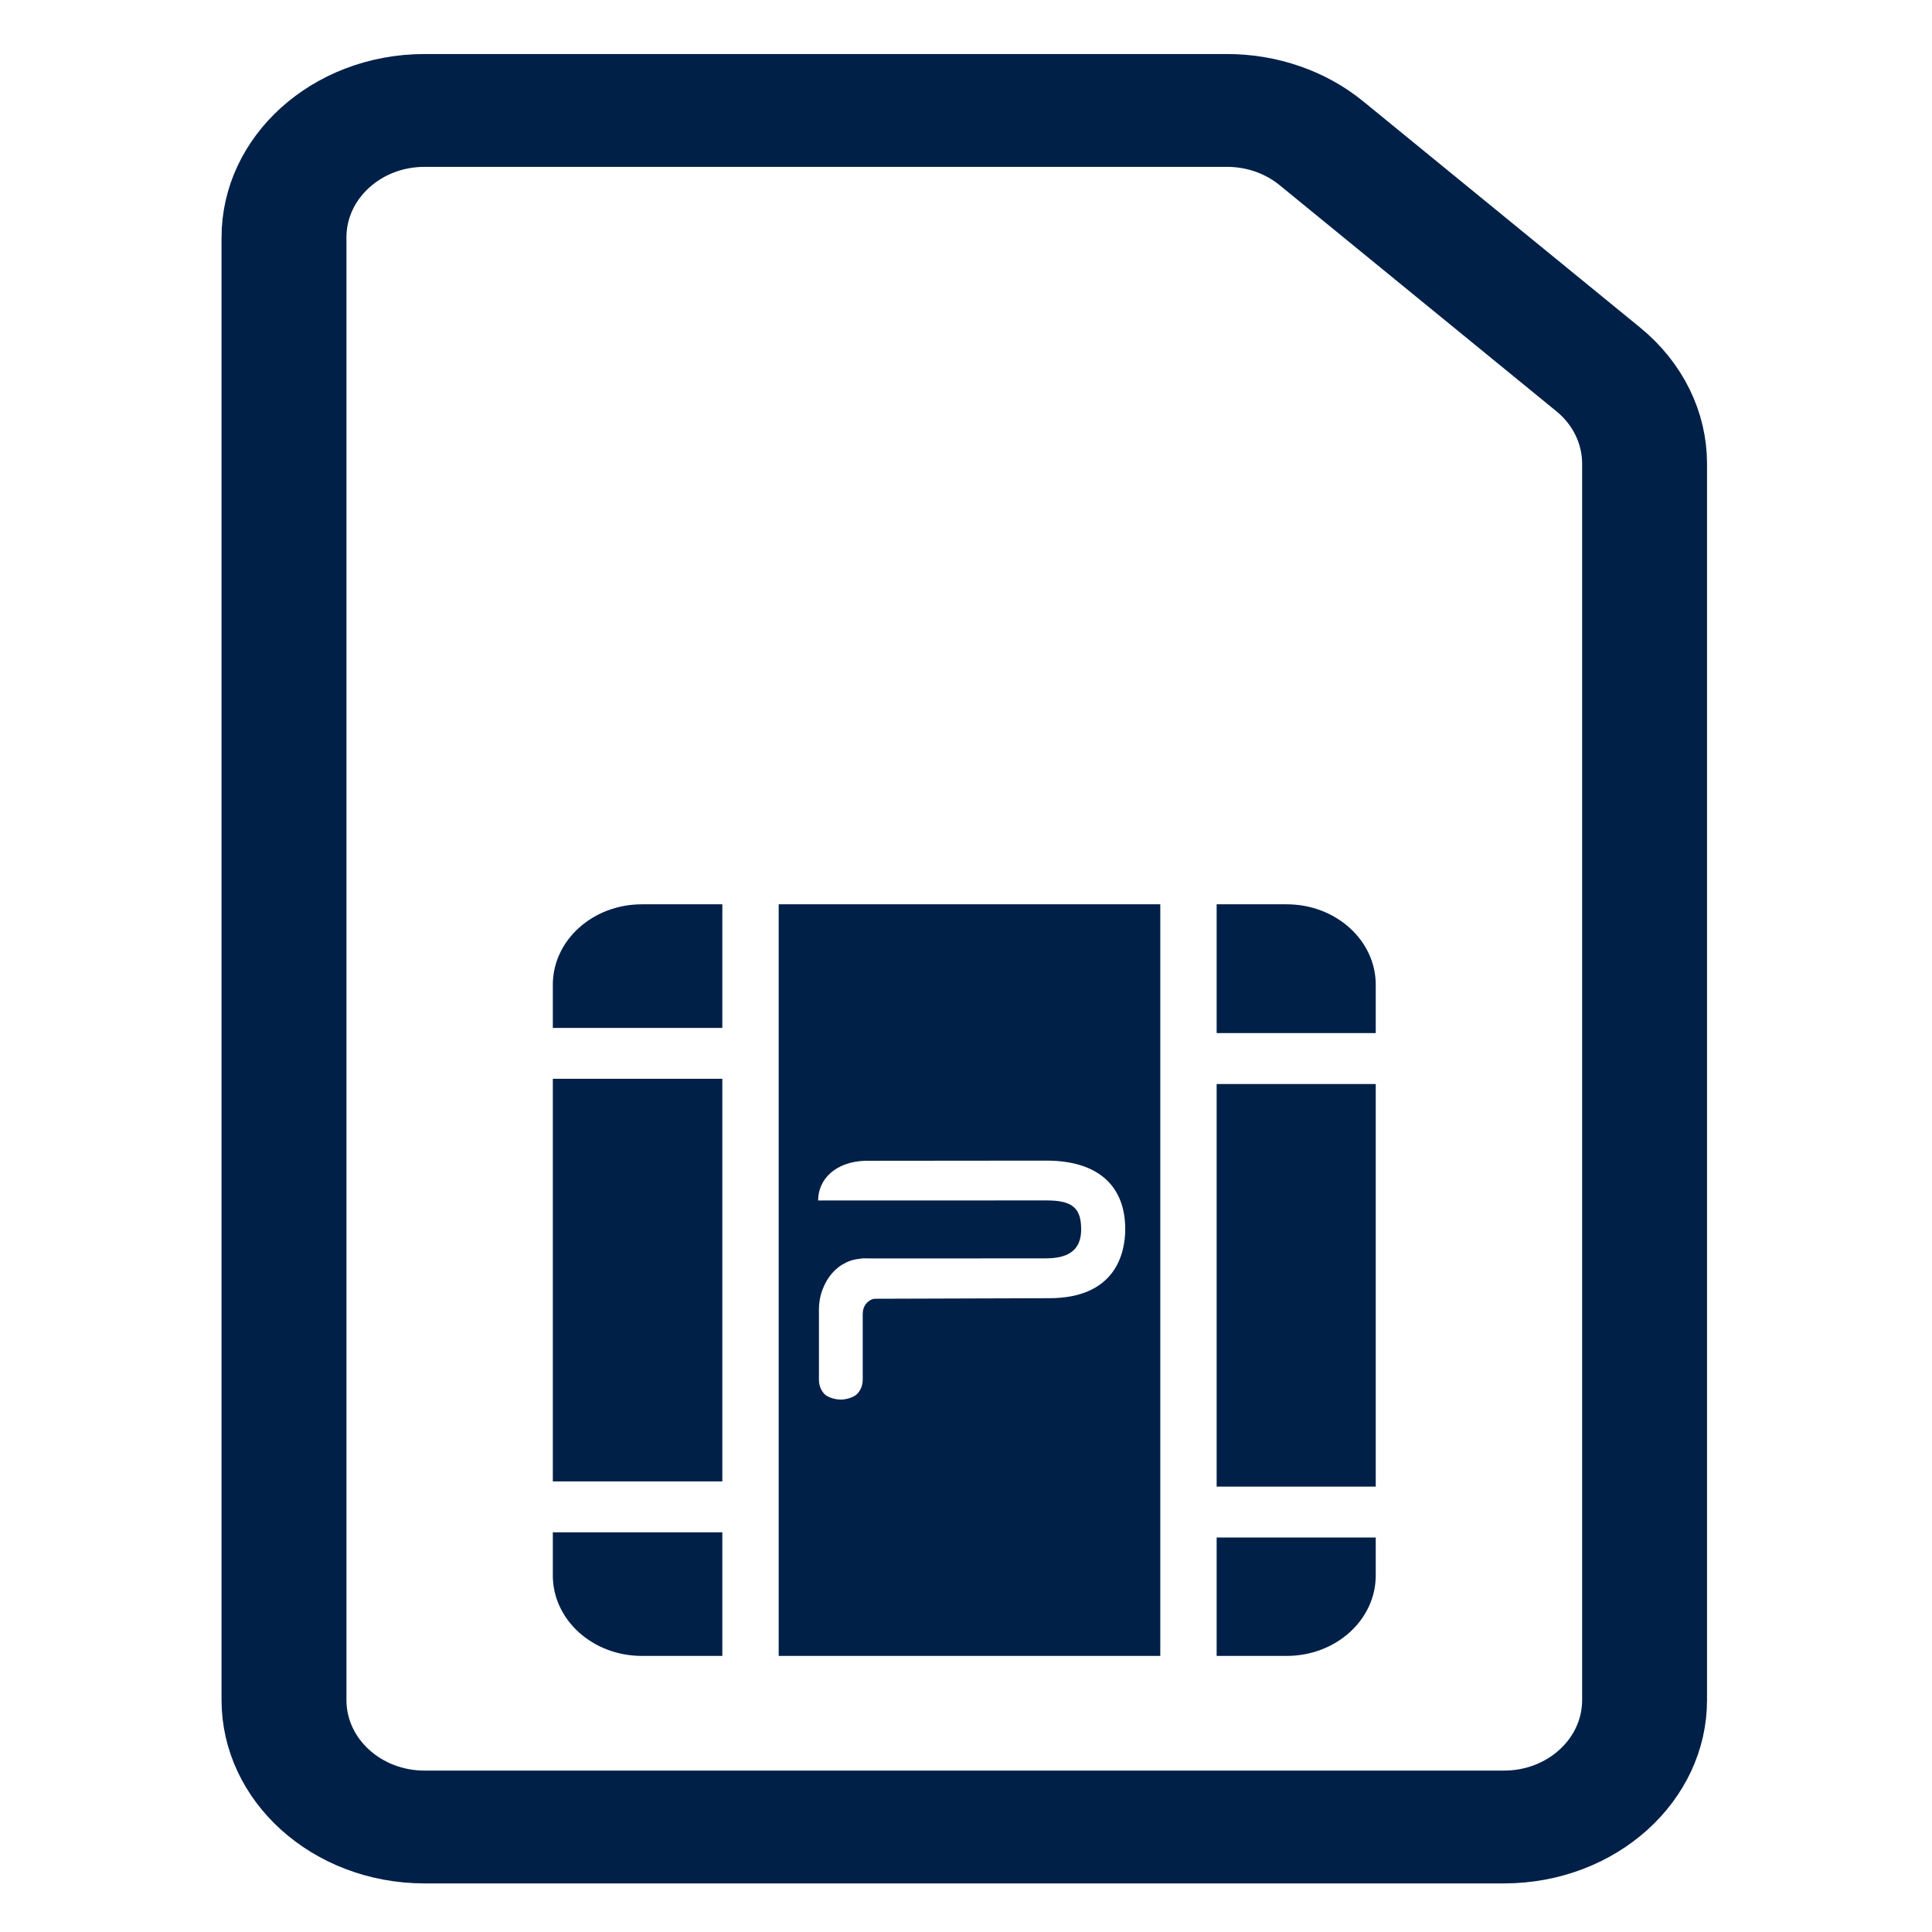
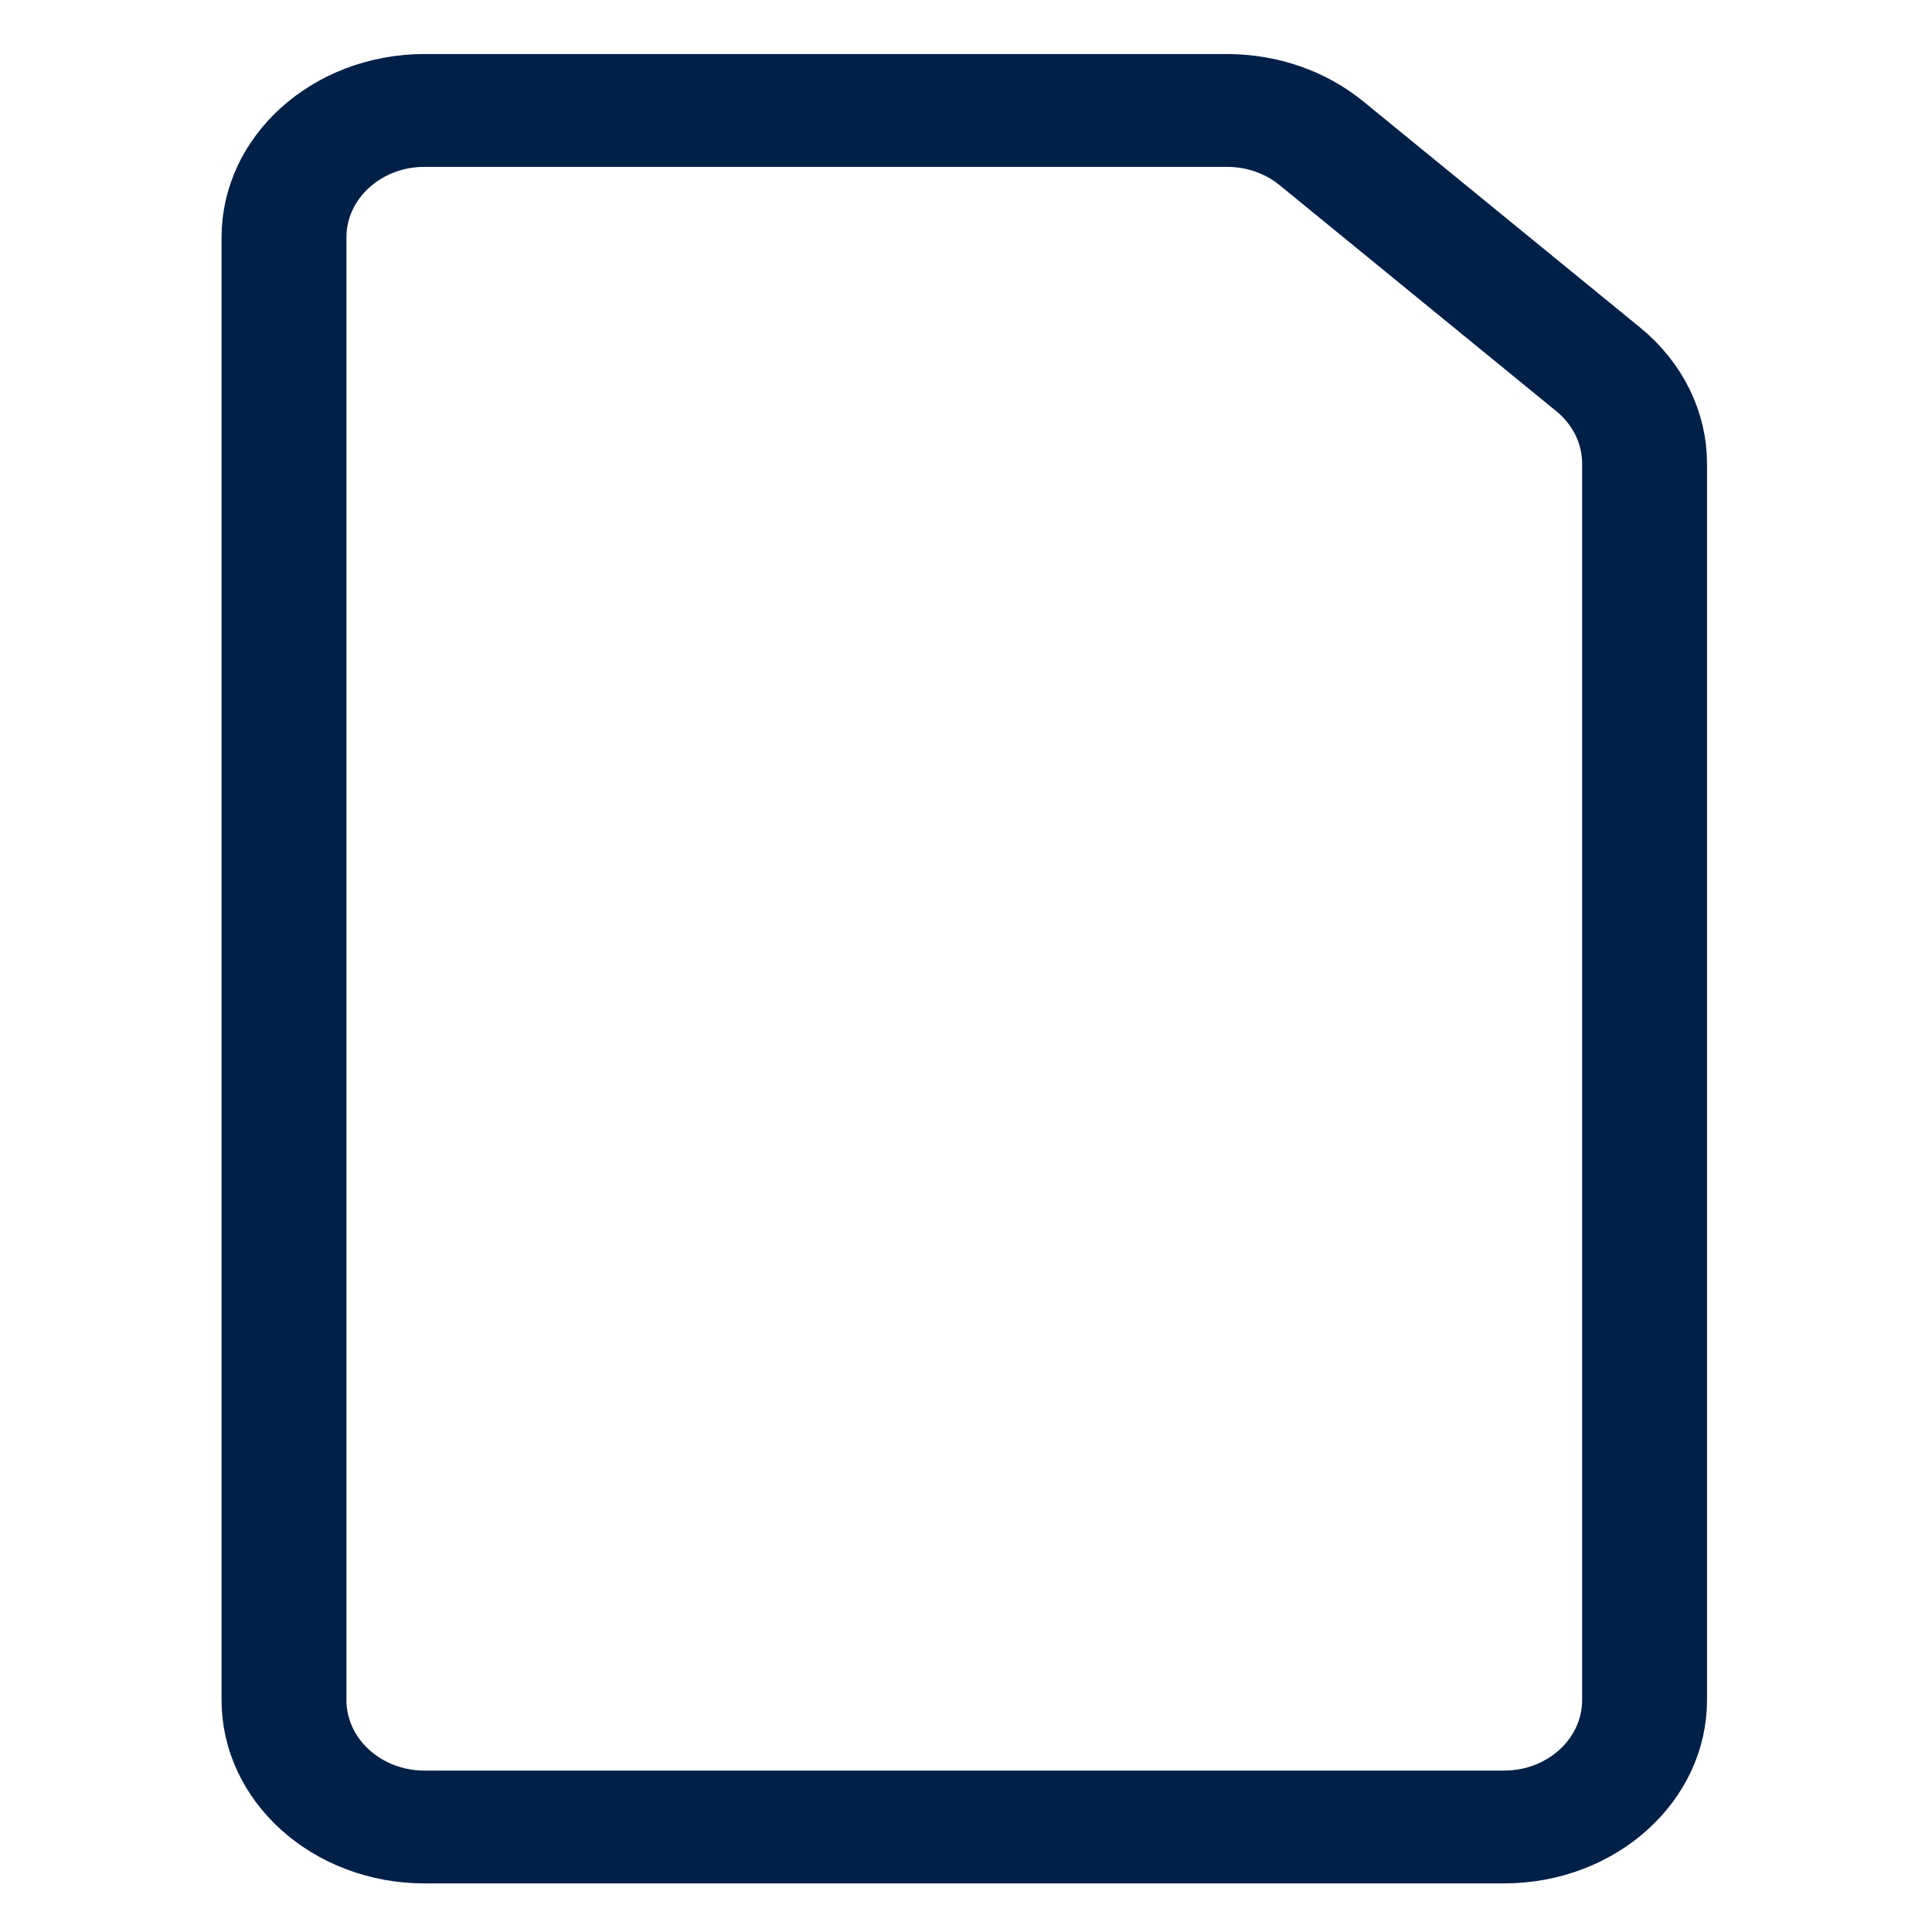
<svg xmlns="http://www.w3.org/2000/svg" width="100%" height="100%" viewBox="0 0 800 800" xml:space="preserve" style="fill-rule:evenodd;clip-rule:evenodd;stroke-linejoin:round;stroke-miterlimit:2;">
  <g transform="matrix(0.693,0,0,0.626,-1688.54,-560.292)">
    <g transform="matrix(4.167,0,0,4.167,1345.94,-130.986)">
      <path d="M477.396,536.242L322.605,536.242C311.475,536.242 302.452,527.219 302.452,516.089L302.452,283.911C302.452,272.781 311.475,263.758 322.605,263.758L437.69,263.758C442.686,263.758 447.503,265.613 451.208,268.964L490.913,304.87C495.138,308.691 497.549,314.121 497.549,319.817L497.549,516.089C497.549,527.219 488.525,536.242 477.396,536.242Z" style="fill:none;fill-rule:nonzero;stroke:rgb(0,32,72);stroke-width:17.91px;" />
    </g>
    <g transform="matrix(4.167,0,0,4.167,1345.94,-130.986)">
-       <path d="M341,409.394L341,402.545C341,395.492 346.718,389.774 353.771,389.774L365.306,389.774L365.306,409.394L341,409.394ZM373.387,389.774L428.107,389.774L428.107,509.084L373.387,509.084L373.387,389.774ZM411.772,430.461L385.751,430.488C381.544,430.652 379.042,433.408 379.042,436.789L411.828,436.781C415.516,436.781 416.759,438.009 416.759,441.372C416.759,445.684 413.575,445.982 411.414,445.982L386.771,445.986C386.385,445.98 385.999,445.974 385.606,445.974C385.436,445.974 385.287,445.99 385.147,446.017C385.092,446.022 385.042,446.038 384.986,446.046C384.295,446.117 383.643,446.314 383.039,446.641C382.259,447.063 381.586,447.639 381.02,448.368C380.452,449.099 380.001,449.963 379.665,450.96C379.326,451.956 379.158,453.008 379.158,454.115L379.158,465.208C379.158,466.094 379.405,466.846 379.903,467.466C380.4,468.086 381.59,468.397 382.299,468.397C382.971,468.397 384.155,468.086 384.667,467.466C385.181,466.846 385.438,466.094 385.438,465.208L385.438,454.846C385.438,454.181 385.598,453.628 385.918,453.184C386.236,452.742 386.626,452.478 387.087,452.389L412.162,452.302C421.637,452.302 423.079,445.253 423.079,441.334C423.079,434.459 419.174,430.461 411.772,430.461ZM436.187,389.774L446.229,389.774C453.282,389.774 459,395.492 459,402.545L459,410.22L436.187,410.22L436.187,389.774ZM459,418.301L459,482.21L436.187,482.21L436.187,418.301L459,418.301ZM459,490.291L459,496.313C459,503.366 453.282,509.084 446.229,509.084L436.187,509.084L436.187,490.291L459,490.291ZM365.306,509.084L353.771,509.084C346.718,509.084 341,503.366 341,496.313L341,489.464L365.306,489.464L365.306,509.084ZM341,481.384L341,417.474L365.306,417.474L365.306,481.384L341,481.384Z" style="fill:rgb(0,32,72);" />
-     </g>
+       </g>
  </g>
</svg>